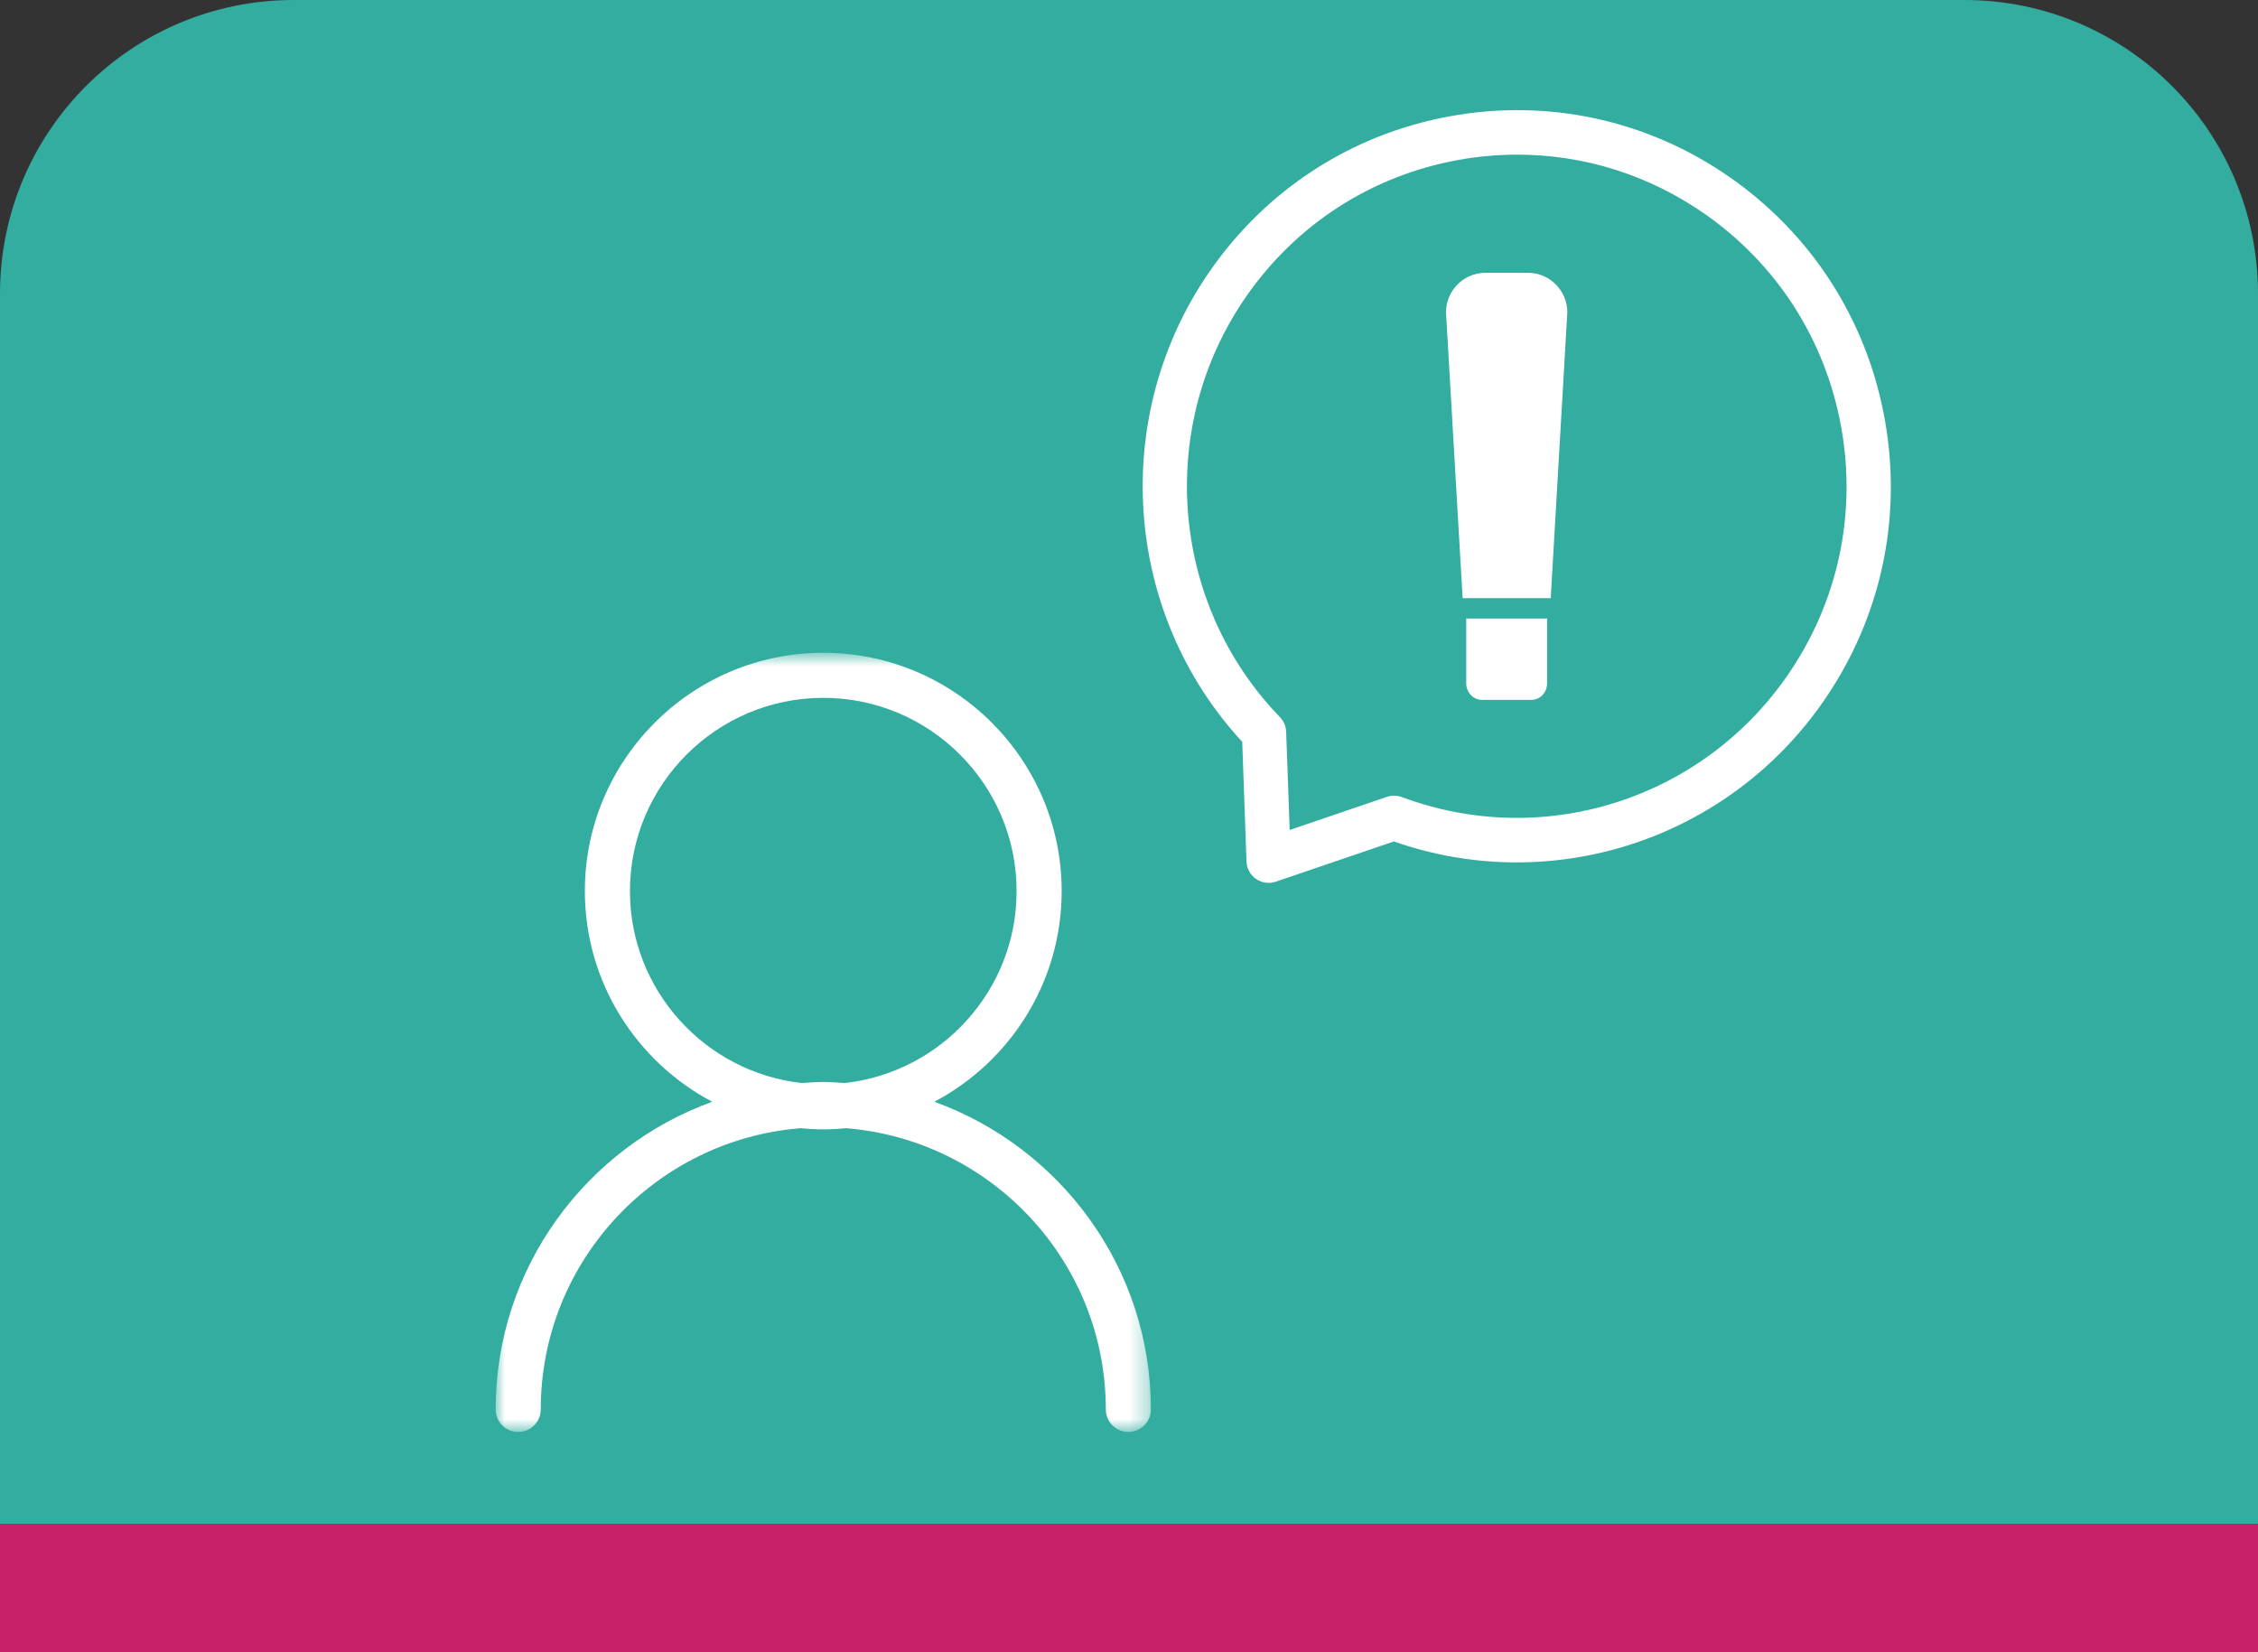
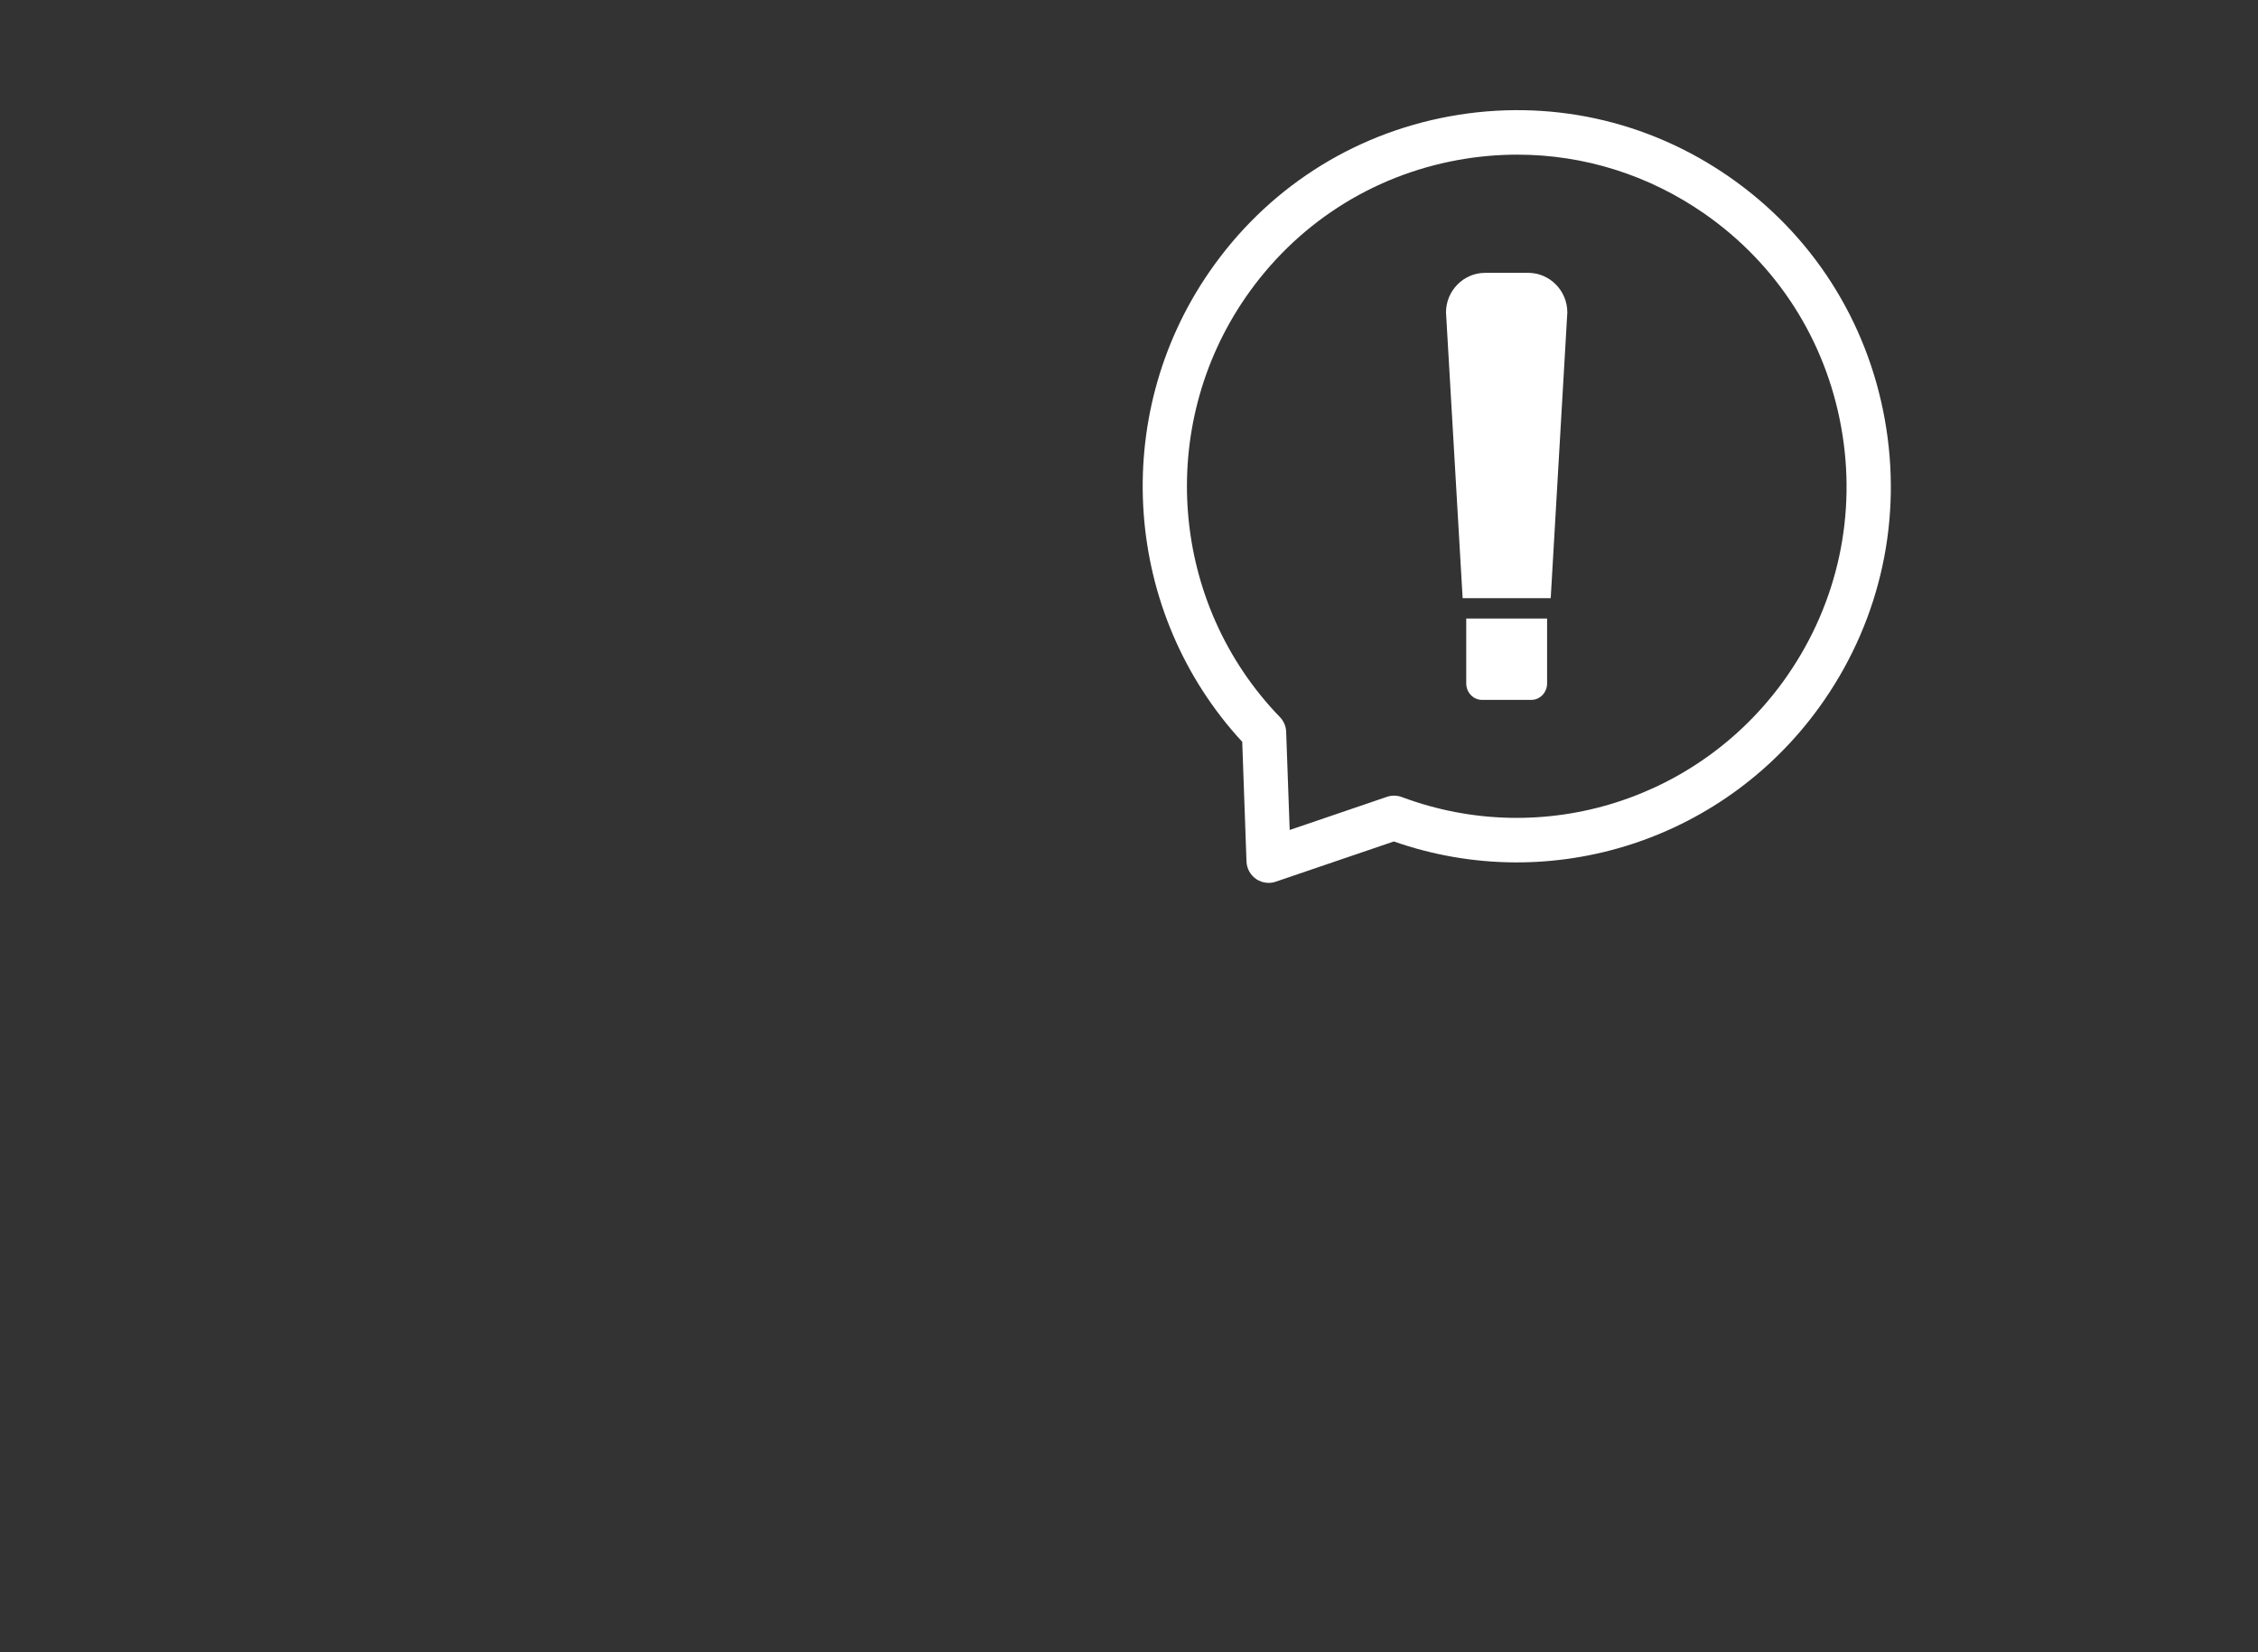
<svg xmlns="http://www.w3.org/2000/svg" xmlns:xlink="http://www.w3.org/1999/xlink" width="123px" height="90px" viewBox="0 0 123 90" version="1.1">
  <rect x="0" y="0" width="123" height="90" fill="#333333" stroke="none" />
  <title>Ico-Aportar</title>
  <desc>Created with Sketch.</desc>
  <defs>
-     <polygon id="path-1" points="0 0.758 35.693 0.758 35.693 43.2 0 43.2" />
-   </defs>
+     </defs>
  <g id="Page-1" stroke="none" stroke-width="1" fill="none" fill-rule="evenodd">
    <g id="CORTEX" transform="translate(-776, -602)">
      <g id="ATENDER-CON-HUMANISMO" transform="translate(0, 481)">
        <g id="Iconos-atender-con-humanismo" transform="translate(127, 121)">
          <g id="Ico-Aportar" transform="translate(649, 0)">
            <g>
-               <path d="M16,0 L107,0 C115.837,-1.623249e-15 123,7.163 123,16 L123,90 L62.5,90 L0,90 L0,16 C-1.082166e-15,7.163 7.163,1.623249e-15 16,0 Z" id="Rectangle-Copy-3" fill="#33AD9F" />
-               <rect id="Rectangle" fill="#C72068" x="0" y="83" width="123" height="7" />
              <g id="Ico-atender" transform="translate(27, 6)">
                <g id="Group-10">
                  <g id="Group-3" transform="translate(0, 28.8)">
                    <mask id="mask-2" fill="white">
                      <use xlink:href="#path-1" />
                    </mask>
                    <g id="Clip-2" />
-                     <path d="M7.315,13.739 C7.315,7.935 12.039,3.213 17.846,3.213 C23.653,3.213 28.377,7.935 28.377,13.739 C28.377,19.15 24.27,23.616 19.007,24.195 C18.622,24.171 18.238,24.137 17.846,24.137 C17.453,24.137 17.07,24.171 16.684,24.195 C11.422,23.616 7.315,19.15 7.315,13.739 M23.896,25.214 C28.016,23.037 30.833,18.712 30.833,13.739 C30.833,6.581 25.008,0.758 17.846,0.758 C10.686,0.758 4.859,6.581 4.859,13.739 C4.859,18.712 7.677,23.037 11.797,25.214 C4.929,27.699 0,34.263 0,41.973 C0,42.65 0.549,43.2 1.228,43.2 C1.906,43.2 2.456,42.65 2.456,41.973 C2.456,33.913 8.693,27.295 16.596,26.655 C17.007,26.694 17.424,26.718 17.846,26.718 C18.268,26.718 18.684,26.694 19.096,26.655 C26.998,27.295 33.237,33.913 33.237,41.973 C33.237,42.65 33.786,43.2 34.465,43.2 C35.143,43.2 35.693,42.65 35.693,41.973 C35.693,34.263 30.763,27.699 23.896,25.214" id="Fill-1" fill="#FFFFFF" mask="url(#mask-2)" />
                  </g>
                  <path d="M55.656,2.424 C54.578,2.424 53.492,2.521 52.41,2.718 C47.688,3.579 43.582,6.237 40.849,10.201 C35.968,17.283 36.755,26.897 42.721,33.061 C42.93,33.277 43.051,33.563 43.061,33.863 L43.253,39.21 L48.553,37.404 C48.814,37.315 49.101,37.32 49.361,37.416 C57.056,40.295 65.703,37.561 70.385,30.768 C73.118,26.803 74.152,22.006 73.294,17.261 C72.438,12.515 69.794,8.389 65.849,5.642 C62.81,3.526 59.278,2.424 55.656,2.424 M42.105,42.092 C41.864,42.092 41.624,42.02 41.42,41.877 C41.107,41.661 40.914,41.306 40.9,40.924 L40.668,34.408 C34.197,27.406 33.42,16.723 38.868,8.822 C41.967,4.325 46.624,1.311 51.979,0.334 C57.335,-0.641 62.749,0.535 67.222,3.651 C71.697,6.766 74.696,11.447 75.667,16.828 C76.639,22.211 75.466,27.651 72.366,32.148 C67.139,39.734 57.555,42.857 48.927,39.836 L42.493,42.027 C42.366,42.071 42.235,42.092 42.105,42.092" id="Fill-4" fill="#FFFFFF" />
                  <path d="M57.472,26.585 L52.674,26.585 L51.768,11.017 C51.768,9.832 52.728,8.862 53.9,8.862 L56.246,8.862 C57.418,8.862 58.377,9.832 58.377,11.017 L57.472,26.585 Z" id="Fill-6" fill="#FFFFFF" />
                  <path d="M52.87,27.692 L57.275,27.692 L57.275,31.226 C57.275,31.719 56.892,32.123 56.421,32.123 L53.725,32.123 C53.255,32.123 52.87,31.719 52.87,31.226 L52.87,27.692 Z" id="Fill-8" fill="#FFFFFF" />
                </g>
              </g>
            </g>
          </g>
        </g>
      </g>
    </g>
  </g>
</svg>